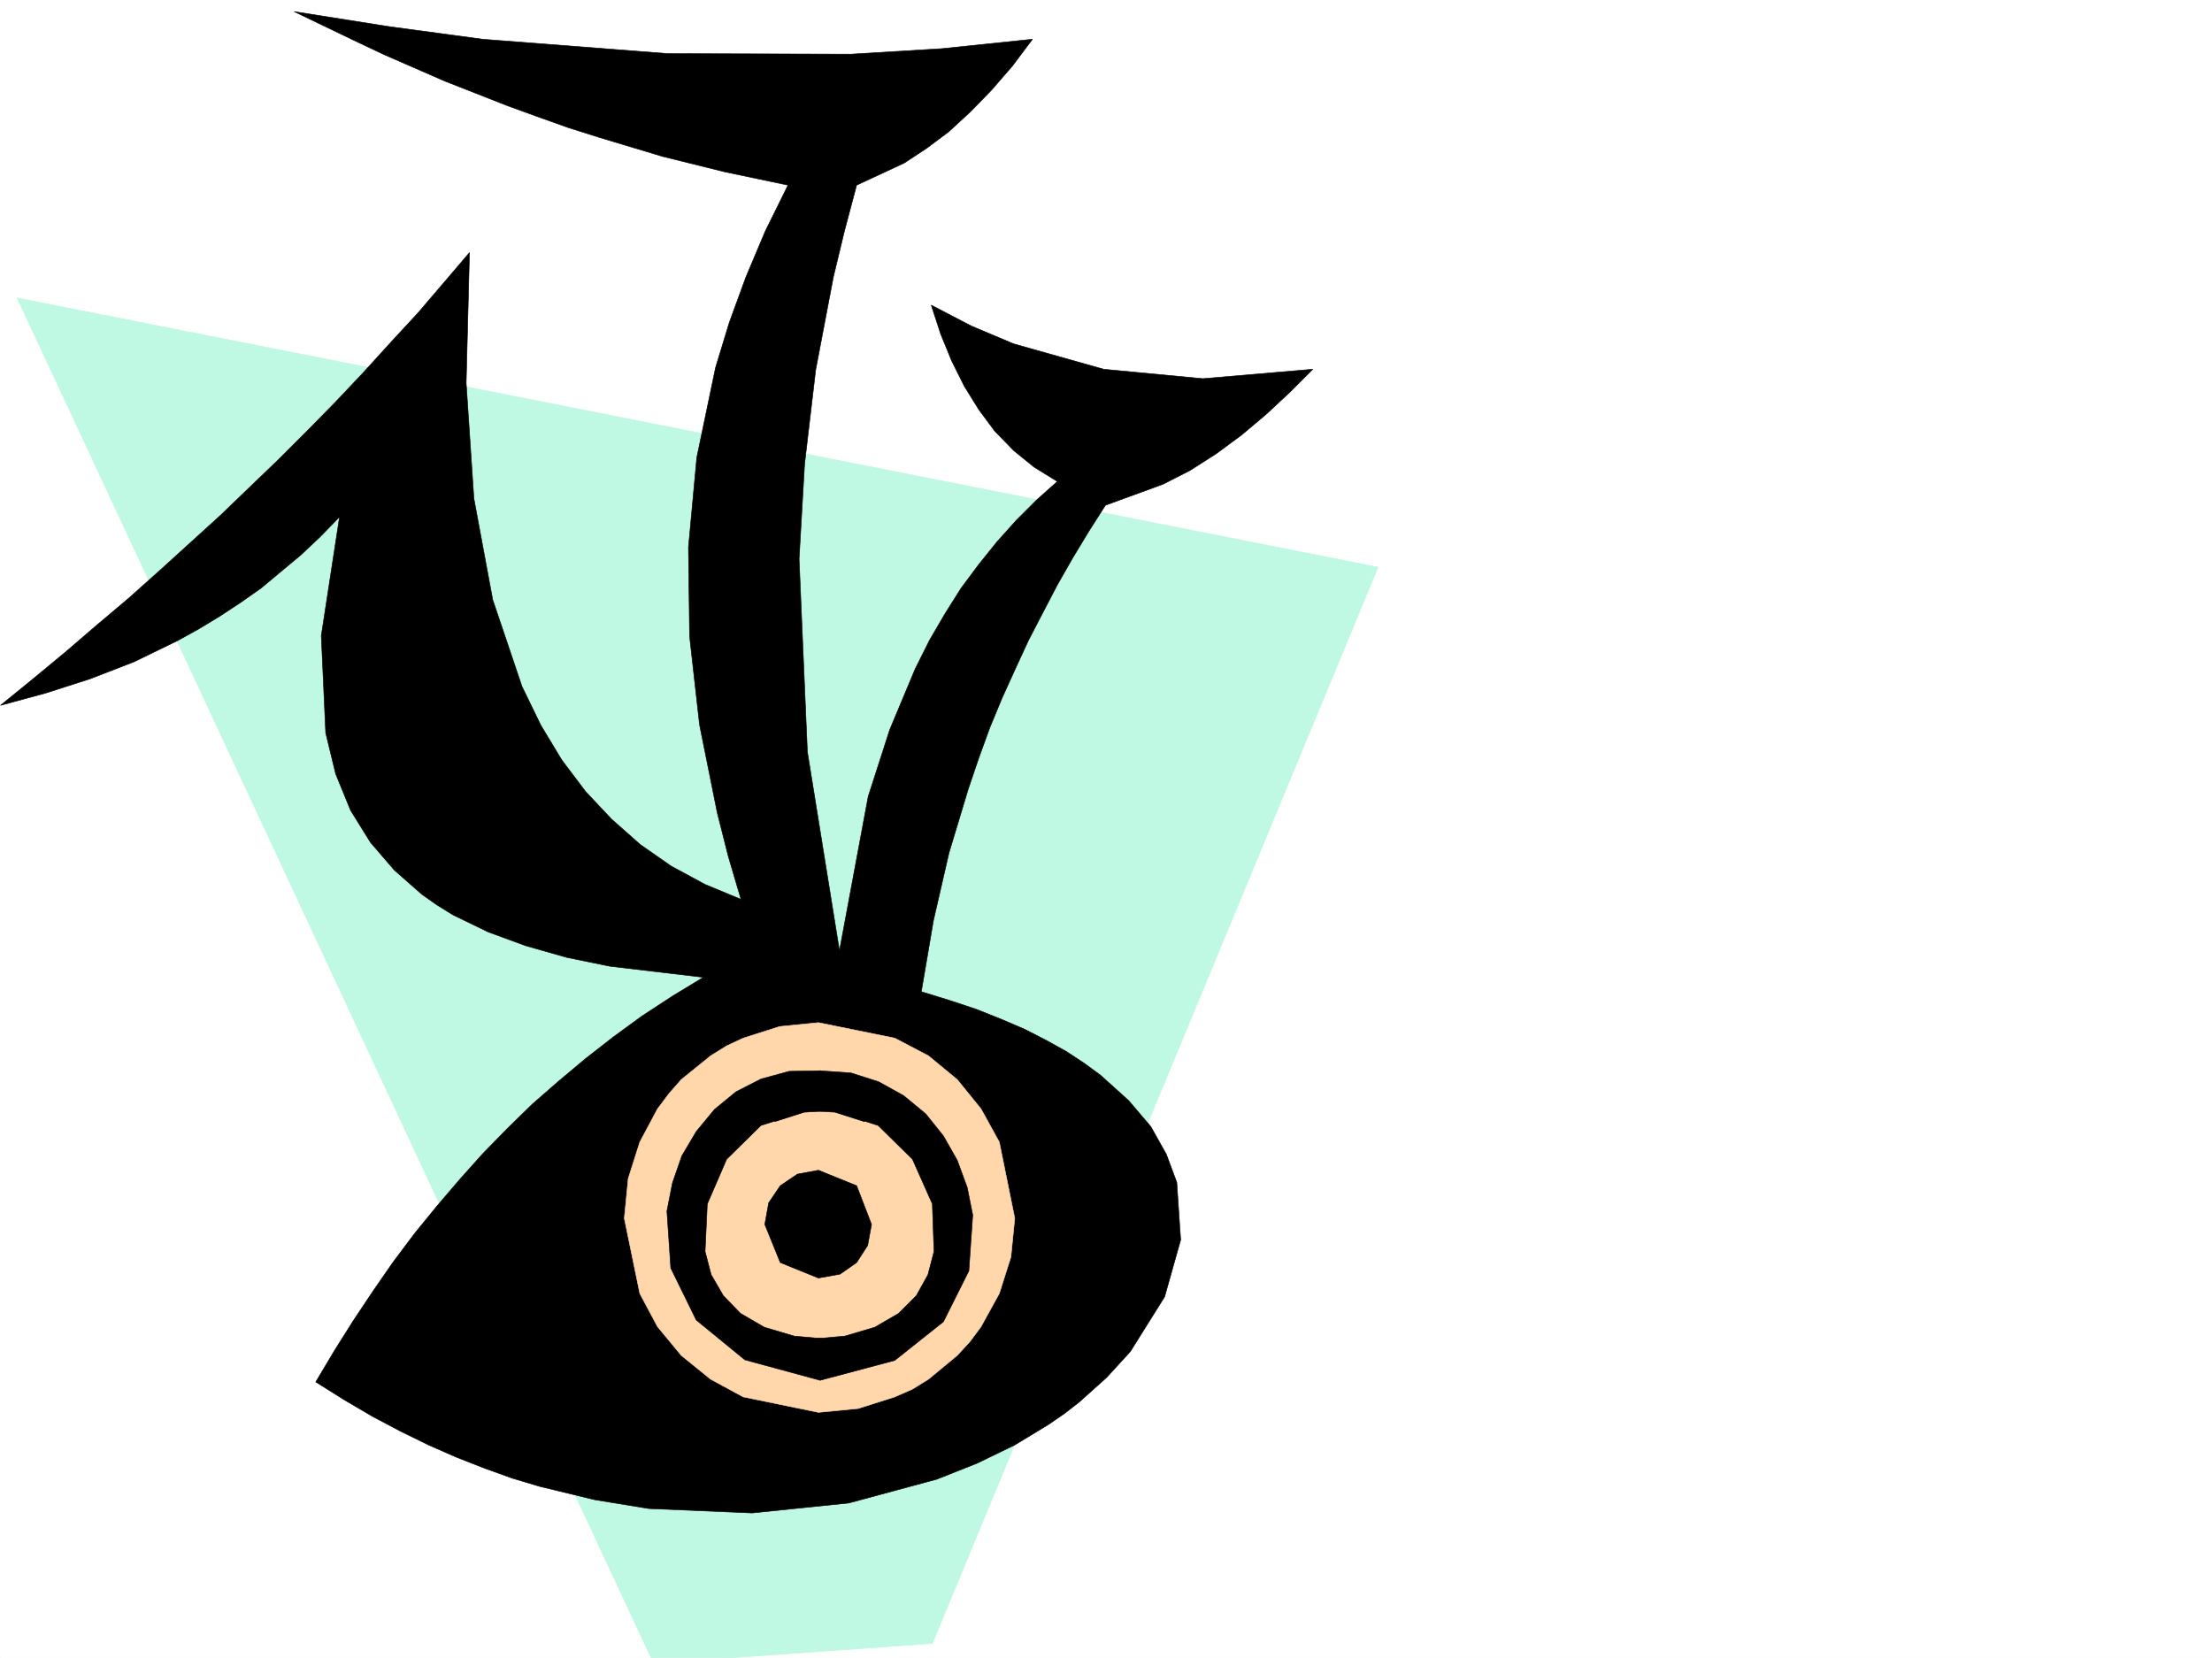
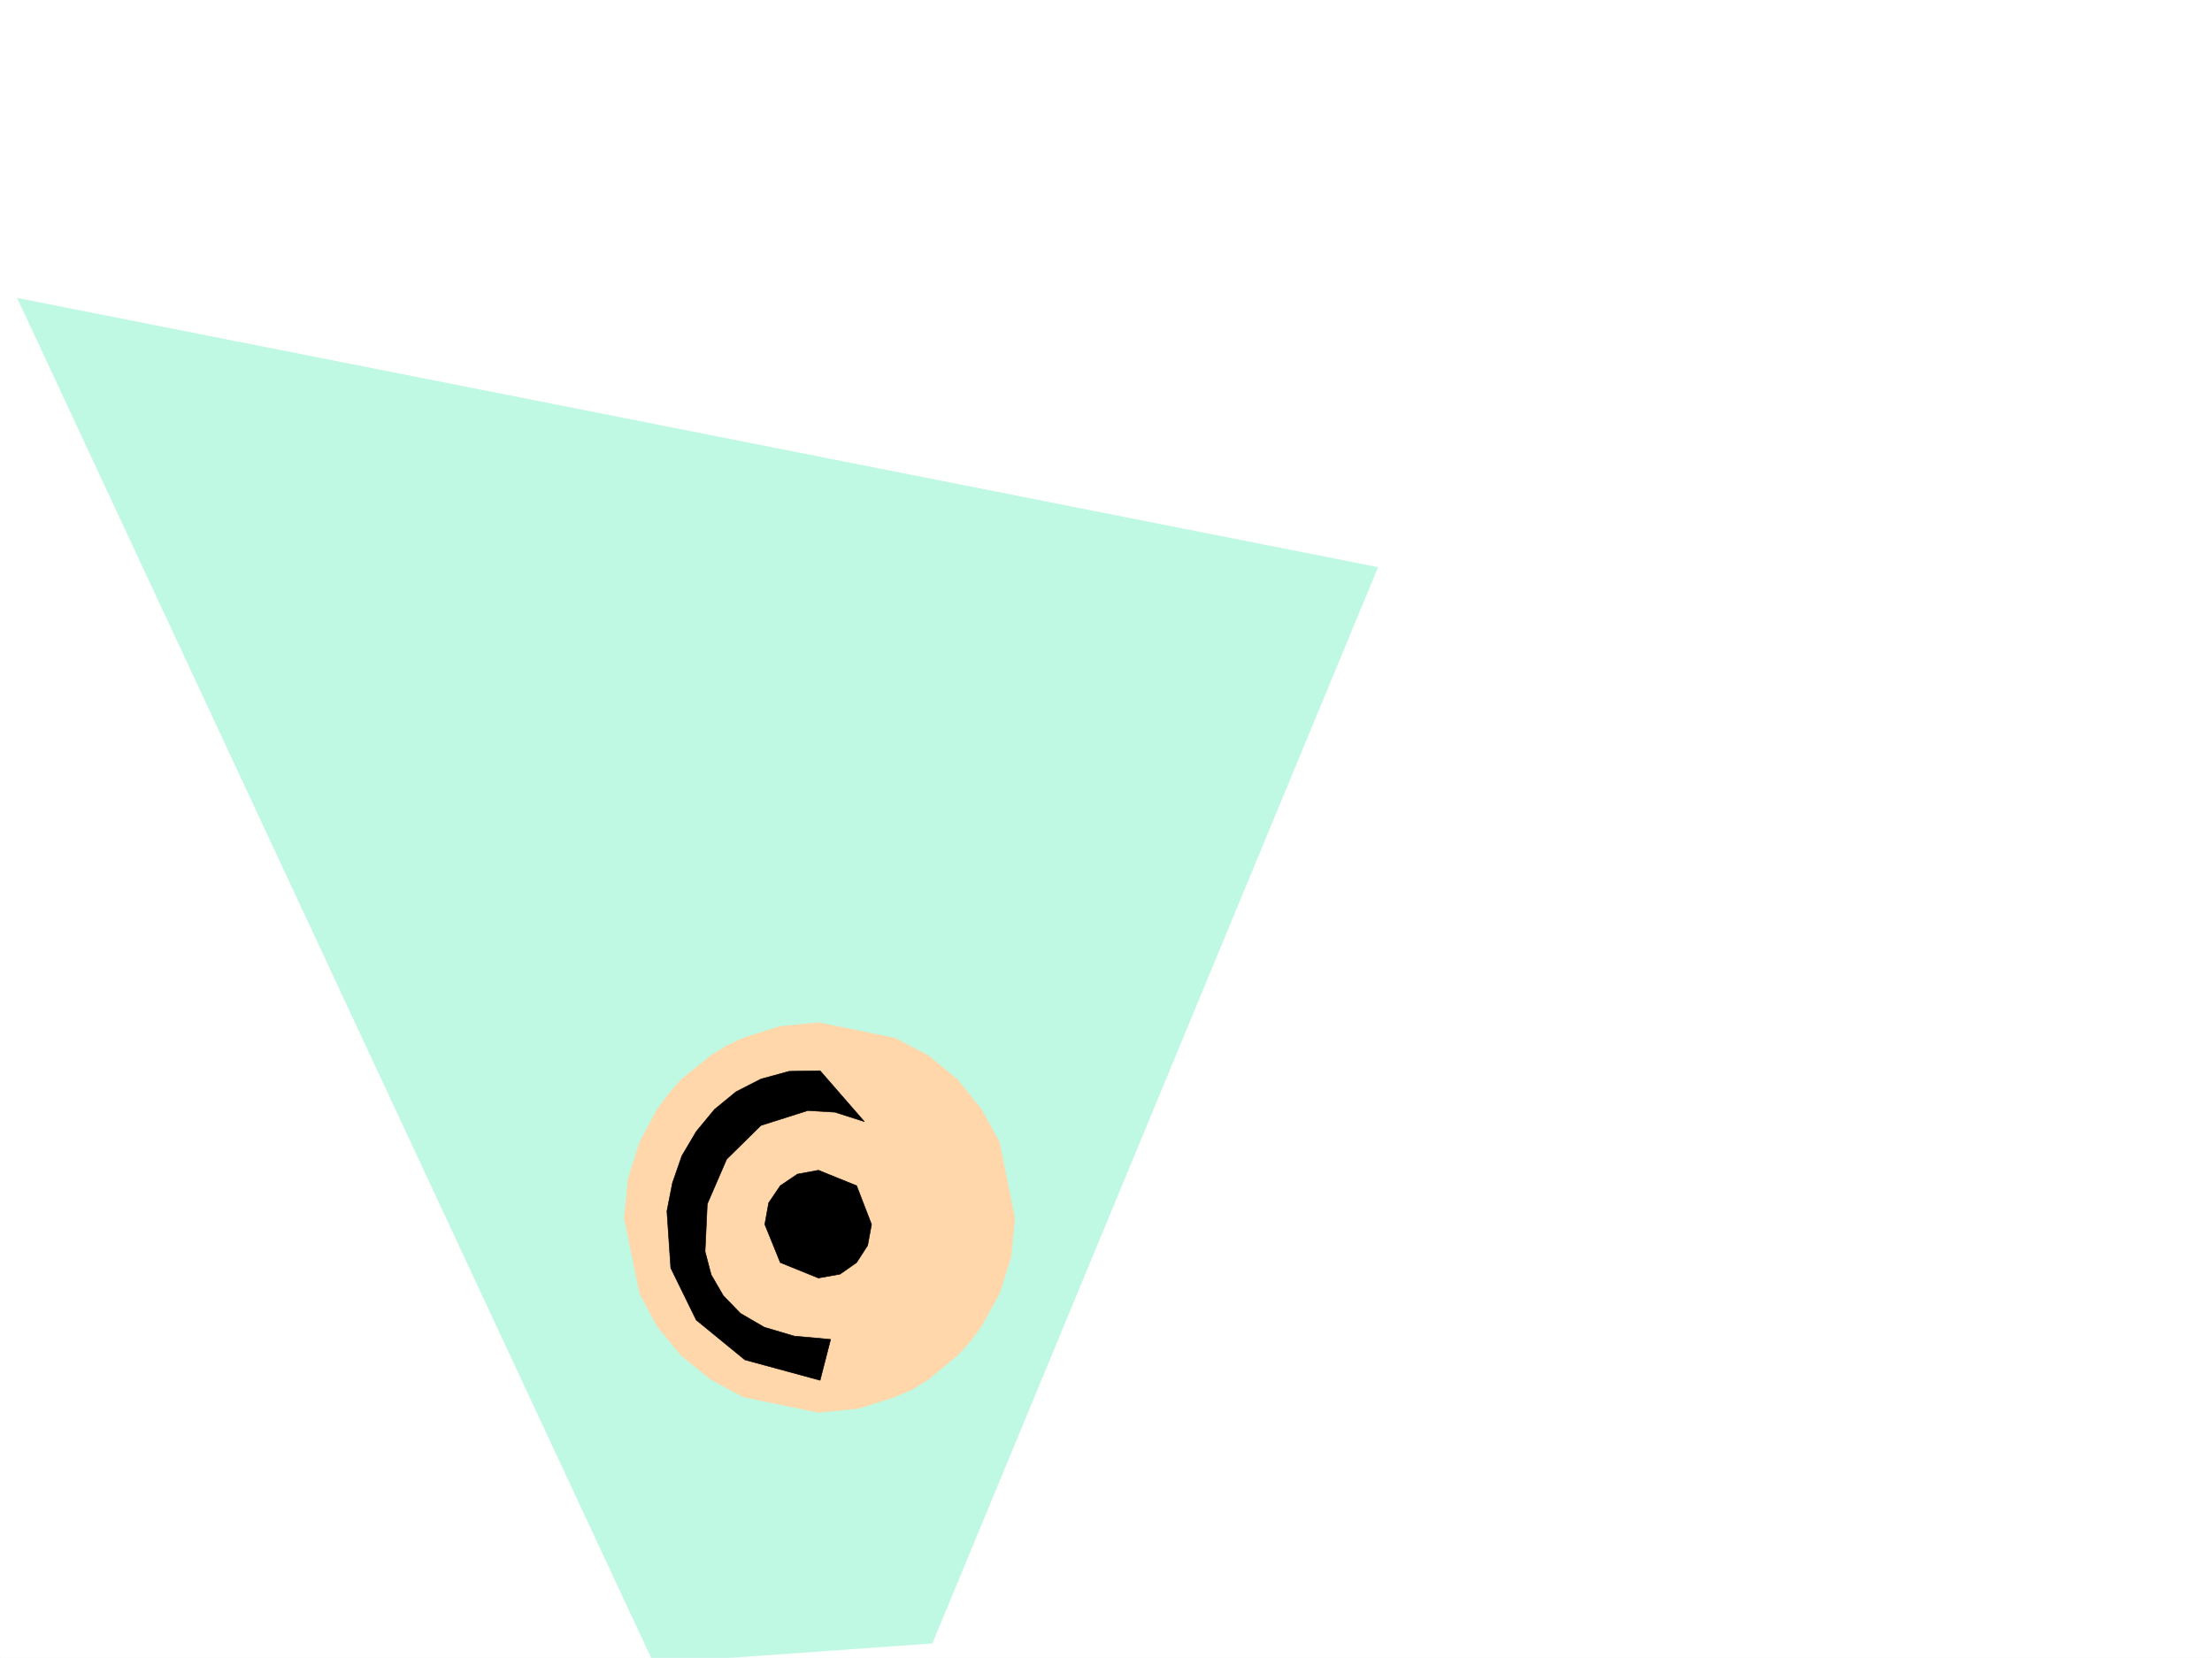
<svg xmlns="http://www.w3.org/2000/svg" width="2997.016" height="2246.297">
  <rect width="100%" height="100%" fill="#808080" stroke="none" />
  <defs>
    <clipPath id="a">
      <path d="M0 0h2997v2244.137H0Zm0 0" />
    </clipPath>
    <clipPath id="b">
      <path d="M23 401h1845v1843.137H23Zm0 0" />
    </clipPath>
    <clipPath id="c">
-       <path d="M22 401h1846v1843.137H22Zm0 0" />
-     </clipPath>
+       </clipPath>
  </defs>
-   <path fill="#fff" d="M0 2246.297h2997.016V0H0Zm0 0" />
+   <path fill="#fff" d="M0 2246.297h2997.016V0H0m0 0" />
  <g clip-path="url(#a)" transform="translate(0 2.16)">
    <path fill="#fff" fill-rule="evenodd" stroke="#fff" stroke-linecap="square" stroke-linejoin="bevel" stroke-miterlimit="10" stroke-width=".743" d="M.742 2244.137h2995.531V-2.16H.743Zm0 0" />
  </g>
  <g clip-path="url(#b)" transform="translate(0 2.16)">
    <path fill="#bff8e3" fill-rule="evenodd" d="M23.227 401.547 1867.14 766.312l-603.899 1458.352-377.629 26.938Zm0 0" />
  </g>
  <g clip-path="url(#c)" transform="translate(0 2.16)">
    <path fill="none" stroke="#bff8e3" stroke-linecap="square" stroke-linejoin="bevel" stroke-miterlimit="10" stroke-width=".743" d="M23.227 401.547 1867.14 766.312l-603.899 1458.352-377.629 26.938Zm0 0" />
  </g>
-   <path fill-rule="evenodd" stroke="#000" stroke-linecap="square" stroke-linejoin="bevel" stroke-miterlimit="10" stroke-width=".743" d="m953.063 1324.238-41.954 25.492-41.21 26.942-19.512 14.234-19.473 14.23-37.457 29.208-36.715 30.734-35.972 31.434-33.704 32.965-32.96 33.703-31.477 35.226-30.734 35.934-29.95 36.715L532.738 1710l-26.98 38.941-26.977 40.43-25.496 40.469-25.453 42.7 38.2 23.968 38.202 22.48 38.239 20.215 38.203 18.73 37.457 16.461 38.199 14.973 37.457 13.492 37.5 11.223 74.172 17.984 73.43 12.004 140.093 5.98 131.102-13.488 119.14-32.218 54.7-21.7 50.949-24.71 45.707-27.723 21.738-14.977 20.215-15.757 36.715-32.922 32.219-35.227 46.449-74.137 21.742-77.14-5.242-77.93-14.23-38.2-20.997-37.417-29.953-35.23-38.238-34.446-22.48-16.46-23.97-15.759-26.98-14.976-29.207-14.977-31.476-13.488-33.703-13.488-35.973-11.965-38.945-12.004 16.465-96.617 20.996-91.375 26.234-86.883 14.234-41.953 14.973-41.172 16.46-39.727 17.99-39.683 17.984-38.946 19.472-37.457 19.512-37.457 20.957-36.675 21.738-35.973 22.485-35.191 77.925-28.465 36.715-18.727 35.192-22.484 34.484-25.453 32.96-27.723 32.22-29.95 31.476-31.476-149.129 12.746-134.113-12.746-122.11-34.449-56.929-23.965-54.7-28.465 12.708 38.942 15.016 36.715 17.203 34.449 19.511 31.472 21.7 29.207 25.492 26.2 27.722 22.48 31.477 19.473-28.465 25.453-26.98 26.98-26.235 29.207-24.71 30.735-24.008 32.18-21.704 34.484-20.996 35.933-19.472 38.946-34.485 82.383-29.207 90.632-38.945 208.989-43.477-269.633-11.222-261.422 7.468-128.836 15.012-127.309 23.969-125.863 14.977-62.168 16.5-62.168 64.437-29.953 30.691-20.215 29.993-22.48 29.207-26.942 28.464-29.246 28.504-32.922 26.938-35.972-122.852 12.746-122.89 7.469-248.012-.743-250.98-19.472-127.391-17.203-128.13-20.254 40.47 19.472 40.468 19.47 41.211 19.472 41.211 17.988 41.211 17.984 41.953 16.461 41.957 16.5 41.211 14.977 41.953 14.977 42.7 13.488 84.687 25.453 84.653 20.996 85.433 17.95-30.73 62.167-26.239 62.168-22.48 61.426-18.73 61.426-25.454 122.07-11.261 121.367 1.523 120.586 13.492 119.84 23.969 119.098 14.973 59.16 17.246 58.414-48.719-20.215-45.71-24.71-41.954-29.208-38.945-34.445-35.227-37.461-32.219-42.696-28.465-47.195-25.492-52.433-39.687-117.57-25.492-137.087-10.48-156.558 4.495-176.77-34.484 40.469-35.192 41.172-36.714 39.726-36.715 40.43-37.457 39.688-38.203 38.98-38.98 38.945-39.727 38.2-39.688 38.199-41.21 37.46-41.212 37.419-41.953 37.457-43.48 36.715-42.696 36.675-43.441 35.973L.742 955.723l60.684-16.461 60.683-19.473 59.942-23.227 58.453-28.464 28.465-15.72 28.504-17.241 28.465-18.73 27.722-19.47 53.918-44.925 26.238-24.711 26.235-26.98-24.75 161.054 6.02 131.805 13.491 55.445 20.215 49.422 26.977 43.437 32.219 37.457 37.457 32.965 20.215 14.23 21.742 13.489 47.933 23.227 50.989 18.691 55.445 15.758 58.414 11.96zm0 0" />
  <path fill="#ffd7ab" fill-rule="evenodd" stroke="#ffd7ab" stroke-linecap="square" stroke-linejoin="bevel" stroke-miterlimit="10" stroke-width=".743" d="m1108.875 1385.664 103.422 20.996 45.707 23.969 38.941 32.18 32.22 39.726 24.75 44.926 20.96 103.379-5.242 52.433-15.719 49.422-24.75 44.926-14.973 20.215-17.246 18.73-38.941 32.22-21.738 13.487-23.97 10.48-49.46 15.72-53.961 5.238-101.894-20.957-44.184-23.969-39.723-32.219-32.219-38.945-23.968-44.926-20.996-101.855 5.277-53.957 15.719-49.422 23.968-44.926 15.758-20.996 16.461-18.73 39.723-32.18 21.742-13.488 22.442-10.48 49.46-15.755zm0 0" />
  <path fill-rule="evenodd" stroke="#000" stroke-linecap="square" stroke-linejoin="bevel" stroke-miterlimit="10" stroke-width=".743" d="m1171.086 1519.738-39.727-12.707-36.714-2.27-63.657 20.216-46.449 45.71-26.238 60.645-3.008 64.434 8.25 31.476 16.5 28.426 23.223 23.969 32.218 18.73 40.43 12.004 49.461 4.496-14.23 55.402-101.895-27.683-65.922-53.957-34.488-70.379-5.238-77.145 7.507-38.199 12.707-36.715 19.512-32.964 24.711-29.95 29.207-23.968 33.742-17.243 38.203-10.48 41.954-.742zm0 0" />
-   <path fill-rule="evenodd" stroke="#000" stroke-linecap="square" stroke-linejoin="bevel" stroke-miterlimit="10" stroke-width=".743" d="m1049.719 1519.738 39.683-12.707 36.715-2.27 63.696 20.216 46.453 45.71 26.976 60.645 2.23 64.434-8.21 31.476-15.758 28.426-23.969 23.969-32.219 18.73-40.468 12.004-49.422 4.496 15.718 55.402 101.153-26.937 65.922-52.434 34.484-68.933 5.242-75.621-7.508-37.457-13.492-36.715-18.726-32.961-23.969-29.95-29.95-24.71-33.745-18.73-37.457-12.005-41.954-2.972zm0 0" />
  <path fill-rule="evenodd" stroke="#000" stroke-linecap="square" stroke-linejoin="bevel" stroke-miterlimit="10" stroke-width=".743" d="m1108.875 1585.66 51.73 20.961 20.215 52.43-5.238 28.465-14.977 23.226-22.484 15.719-29.246 5.238-51.688-20.957-20.96-51.691 5.242-29.207 15.718-23.223 23.223-15.719zm0 0" />
</svg>